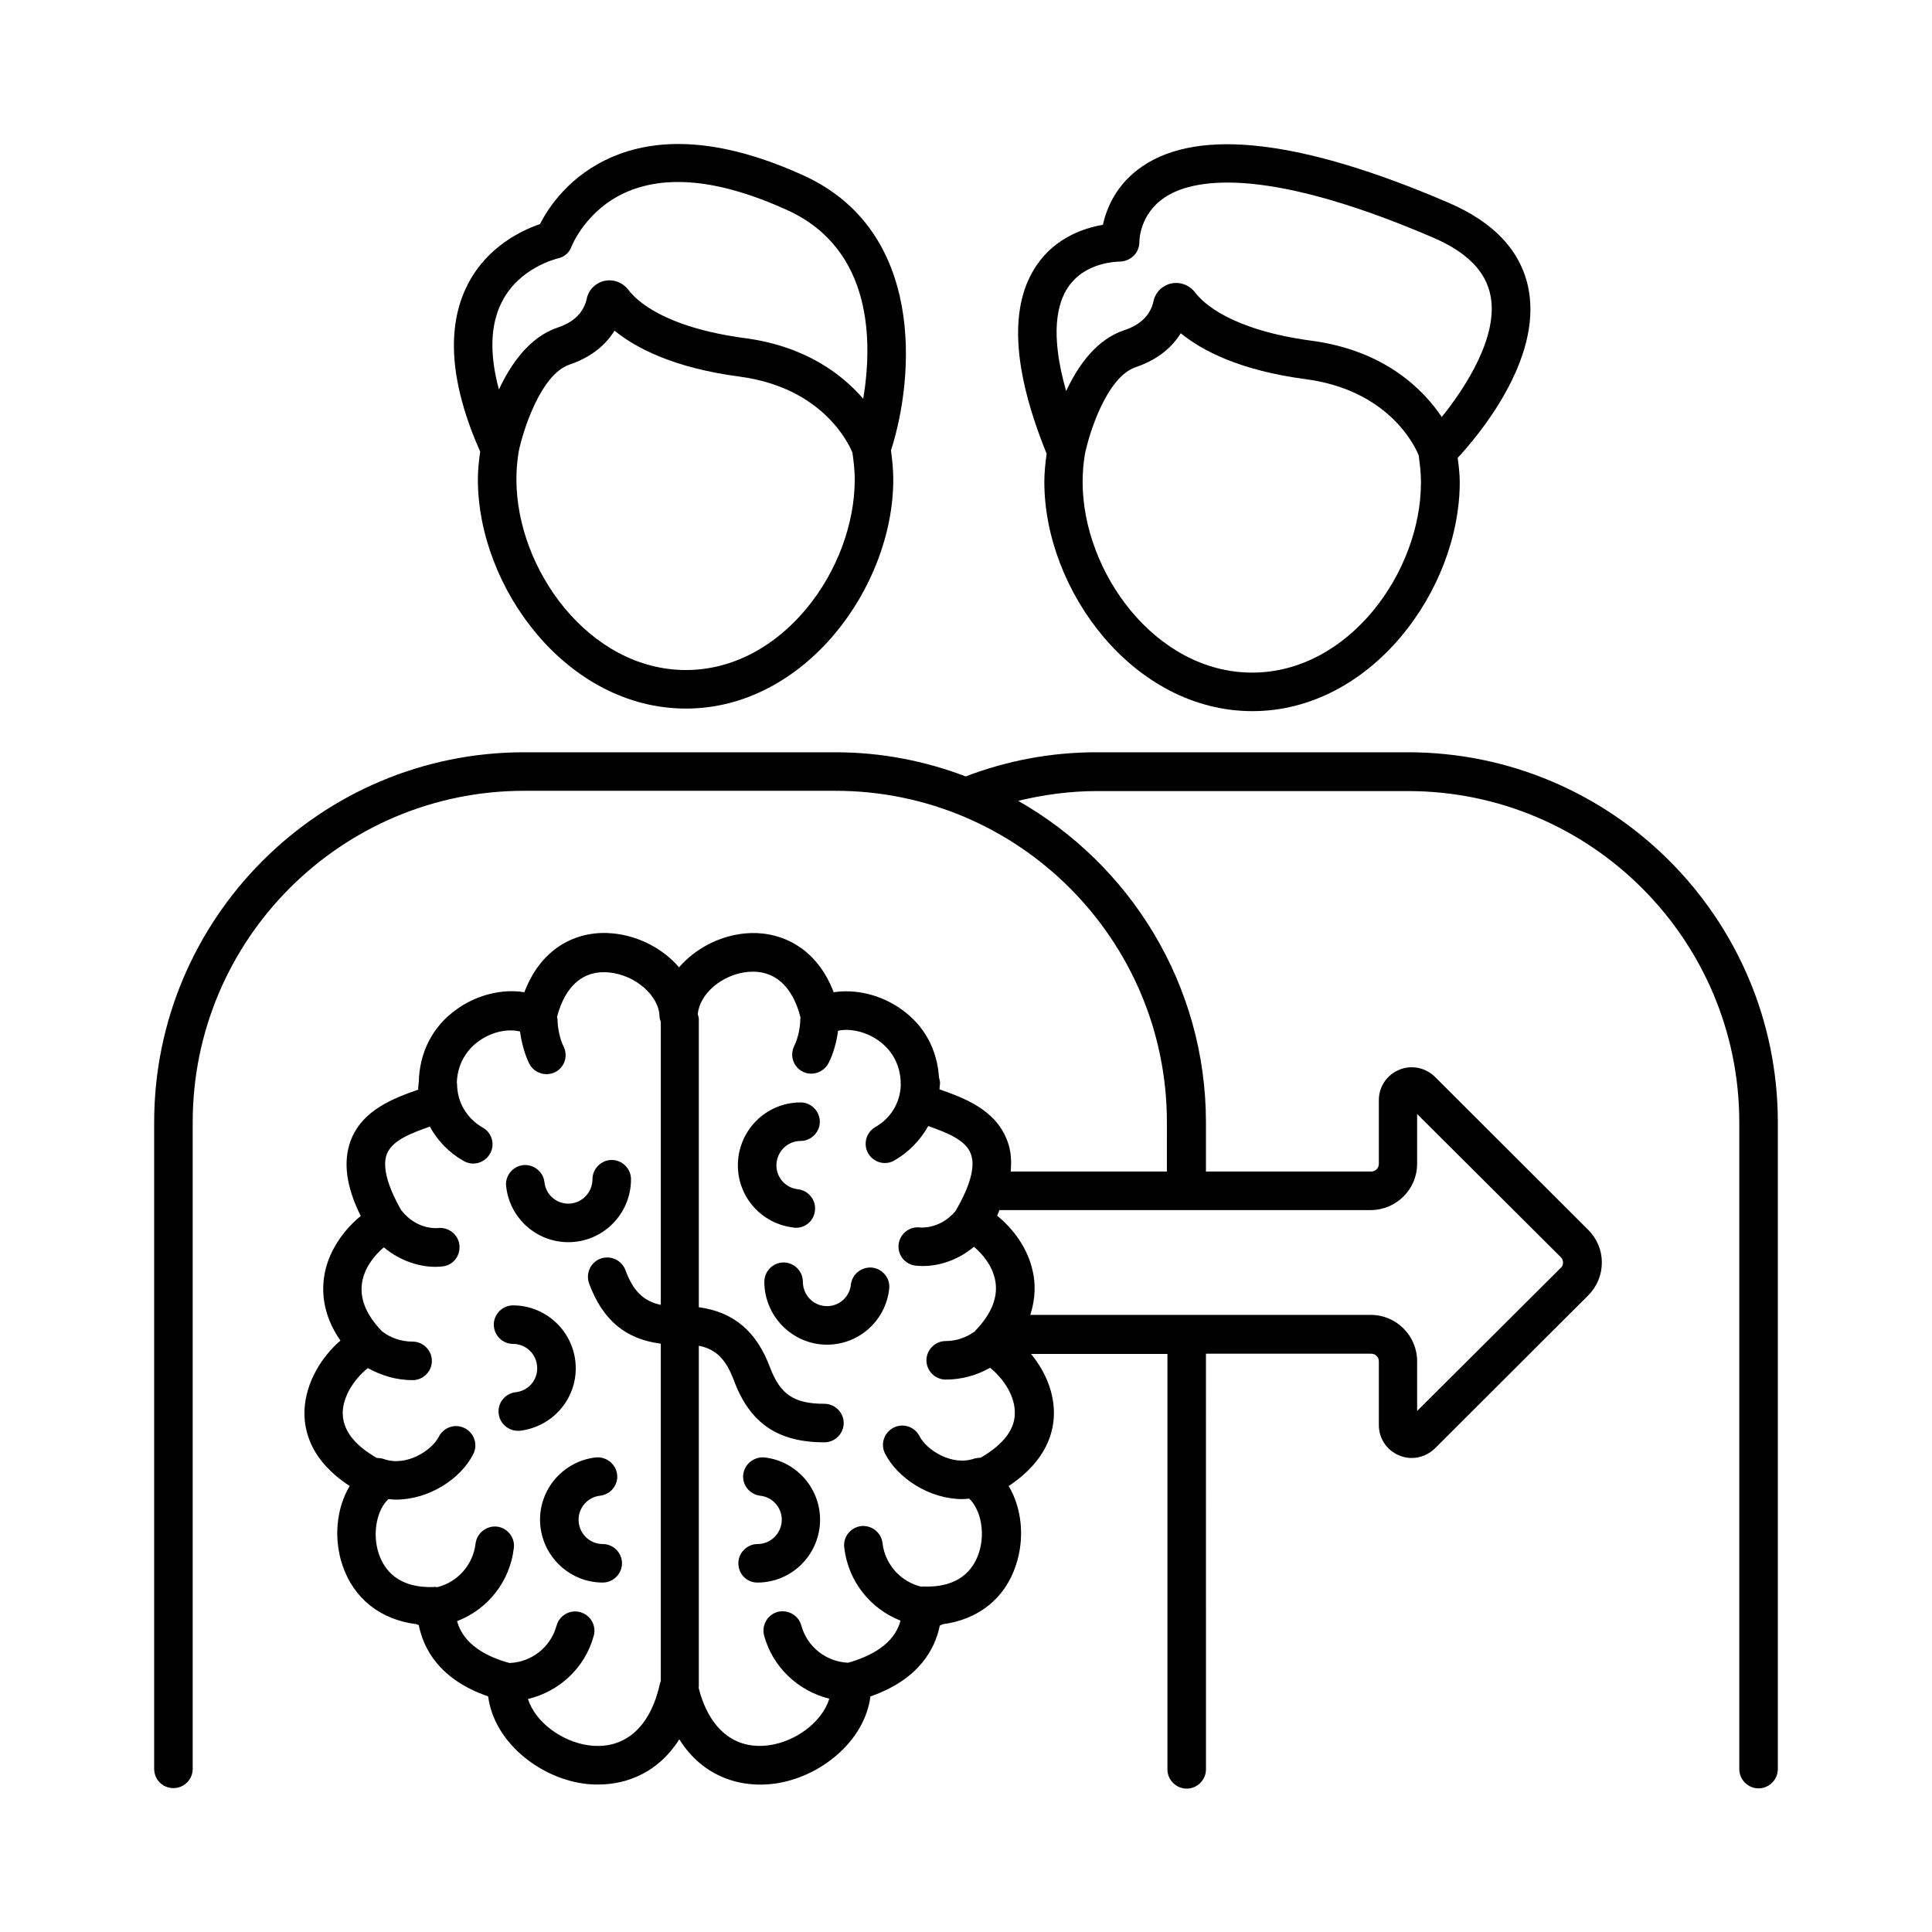
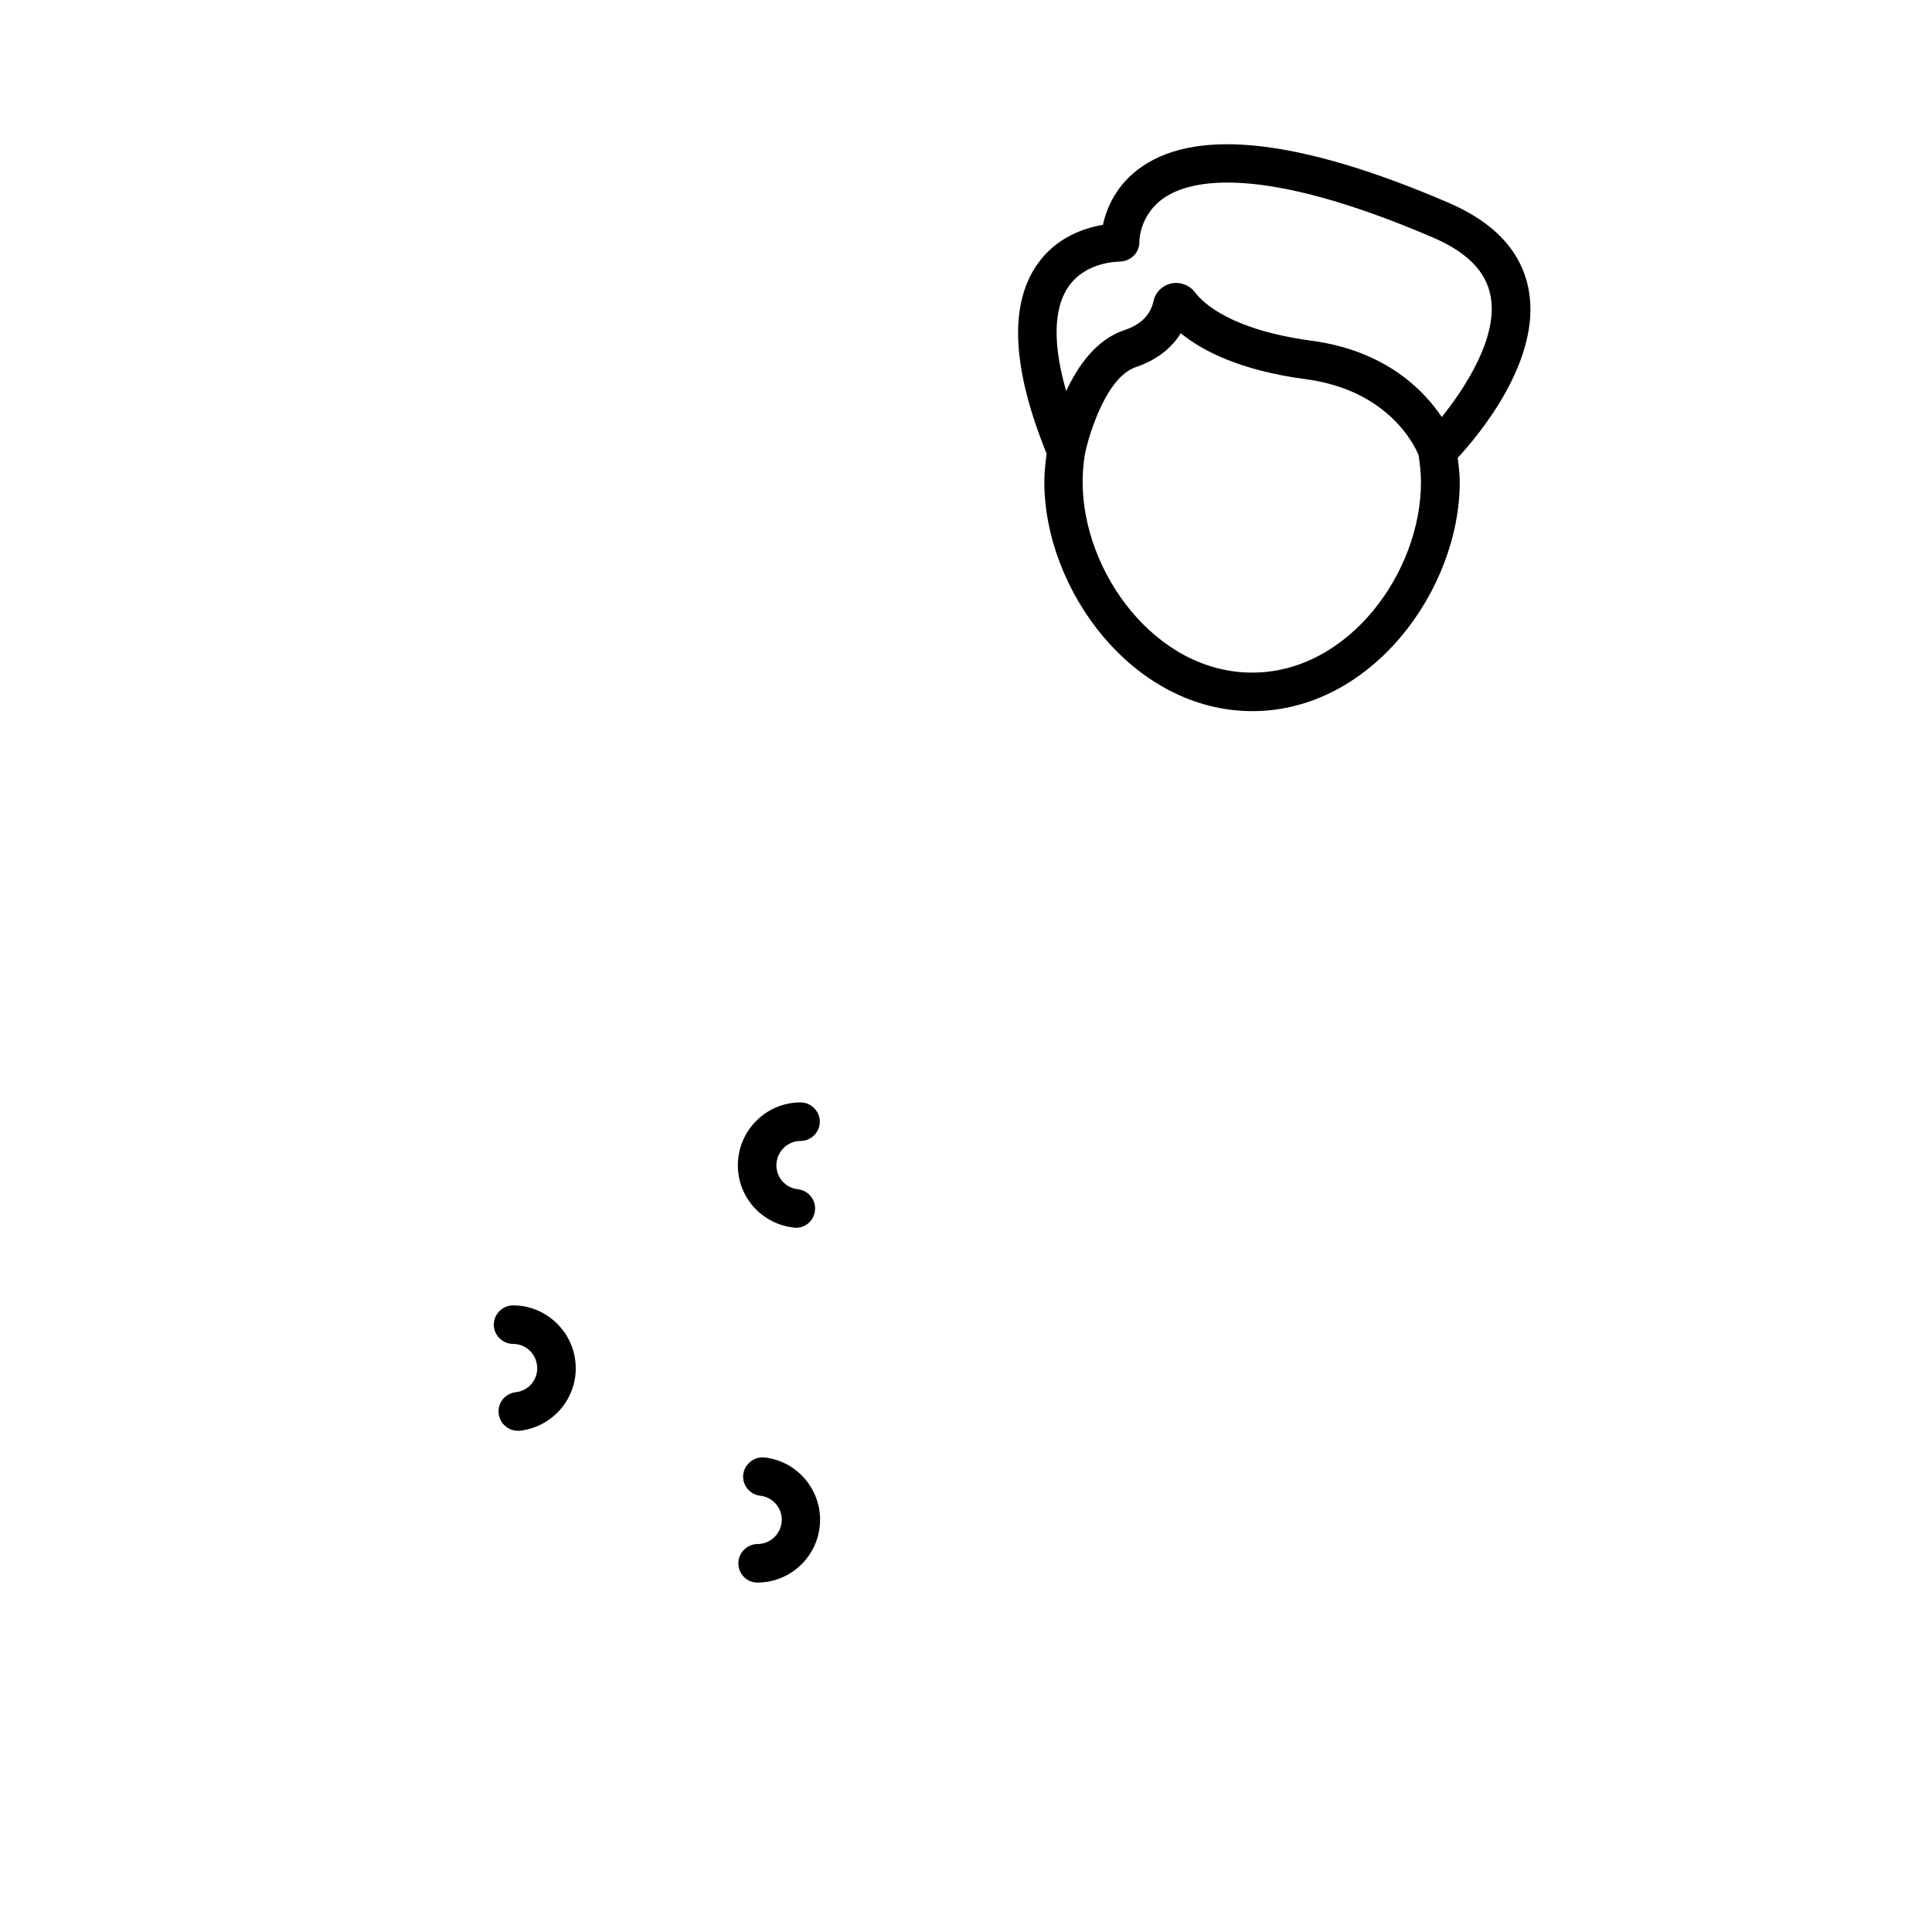
<svg xmlns="http://www.w3.org/2000/svg" fill="#000000" width="800px" height="800px" version="1.1" viewBox="144 144 512 512">
  <g>
-     <path d="m517.1 343.36h-82.516c-11.984 0-23.625 2.18-34.652 6.398-10.758-4.086-22.332-6.398-34.52-6.398h-82.516c-54.059 0-98.039 43.98-98.039 98.039v171.36c0 2.859 2.246 5.106 5.106 5.106s5.106-2.316 5.106-5.106v-171.36c0-48.477 39.418-87.828 87.828-87.828h82.516c48.477 0 87.828 39.418 87.828 87.828l-0.004 13.07h-41.395c0.273-2.926 0.066-5.652-0.887-8.102-3.062-8.375-11.641-11.438-17.973-13.684v-0.066c0-0.543 0.137-1.02 0.137-1.566 0-0.543-0.137-1.02-0.273-1.496-0.477-7.352-3.812-13.754-10.008-18.109-5.445-3.879-12.117-5.379-17.906-4.492-4.766-12.527-14.91-16.406-23.488-15.59-7.012 0.68-13.277 4.152-17.496 8.988-4.152-4.832-10.484-8.305-17.496-8.988-8.645-0.887-18.723 2.996-23.488 15.59-5.785-0.953-12.461 0.613-17.906 4.492-6.535 4.629-9.941 11.574-10.078 19.473 0 0.066-0.066 0.137-0.066 0.203v0.203c0 0.477-0.137 0.953-0.066 1.43-6.332 2.246-14.91 5.309-17.973 13.684-1.973 5.516-1.156 11.984 2.723 19.812-3.949 3.199-8.102 8.441-9.465 14.773-0.953 4.562-0.887 11.098 4.086 18.246-4.766 4.086-9.191 10.824-9.531 18.449-0.203 5.719 1.84 13.48 11.984 20.086-3.473 5.785-4.356 13.754-1.906 21.039 2.996 8.852 10.145 14.434 19.676 15.59 0.203 0.066 0.34 0.203 0.543 0.273 1.227 6.129 5.379 14.367 18.383 18.859 1.566 12.051 13.414 21.379 25.121 23.078 1.293 0.203 2.656 0.273 4.016 0.273 7.828 0 16.066-3.336 21.516-11.984 6.398 10.211 16.613 13.004 25.531 11.711 11.711-1.703 23.555-11.031 25.121-23.078 12.938-4.492 17.156-12.664 18.383-18.789 0.273-0.066 0.543-0.203 0.75-0.34 9.395-1.227 16.477-6.738 19.402-15.59 2.449-7.285 1.566-15.25-1.906-21.039 10.078-6.672 12.188-14.434 11.984-20.086-0.203-5.719-2.793-10.961-6.059-14.91h36.152v110.09c0 2.793 2.316 5.106 5.106 5.106 2.793 0 5.106-2.316 5.106-5.106l-0.004-110.16h43.777c1.156 0 2.043 0.887 2.043 2.043v16.883c0 3.539 2.109 6.672 5.379 8.035 1.09 0.477 2.246 0.68 3.336 0.68 2.246 0 4.426-0.887 6.129-2.519l40.645-40.578c2.316-2.316 3.609-5.379 3.609-8.715 0-3.269-1.293-6.332-3.609-8.645l-40.645-40.578c-2.519-2.449-6.195-3.199-9.465-1.84-3.269 1.363-5.379 4.492-5.379 8.035v16.883c0 1.156-0.887 2.043-2.043 2.043h-43.777v-13.004c0-36.492-20.086-68.355-49.77-85.238 6.809-1.633 13.754-2.586 20.902-2.586h82.383c48.477 0 87.828 39.418 87.828 87.828v171.36c0 2.793 2.316 5.106 5.106 5.106 2.793 0 5.106-2.316 5.106-5.106v-171.43c0-54.059-43.984-98.039-98.039-98.039zm-217.25 263.14c-6.809-0.953-13.957-5.992-15.93-12.254 8.305-1.973 15.113-8.238 17.43-16.75 0.75-2.723-0.887-5.516-3.609-6.262-2.723-0.75-5.516 0.887-6.262 3.609-1.566 5.719-6.672 9.668-12.461 9.871-5.785-1.566-12.188-4.766-13.891-11.098 8.035-3.062 14.023-10.418 15.047-19.402 0.34-2.793-1.703-5.309-4.492-5.652-2.723-0.273-5.309 1.703-5.652 4.492-0.68 5.719-4.832 10.281-10.211 11.574-0.066 0-0.137-0.066-0.273-0.066h-0.273c-9.734 0.477-13.48-4.562-14.91-8.852-1.906-5.785-0.203-11.984 2.586-14.434 0.68 0.066 1.293 0.137 1.973 0.137 8.715 0 17.156-5.445 20.492-12.051 1.293-2.519 0.273-5.582-2.246-6.875-2.519-1.293-5.582-0.273-6.875 2.246-1.906 3.746-8.715 8.035-14.57 5.922-0.613-0.203-1.227-0.273-1.84-0.273-6.195-3.539-9.191-7.625-9.055-12.254 0.203-4.902 3.879-9.395 6.672-11.574 3.609 2.043 7.691 3.199 11.848 3.199 2.793 0 5.106-2.316 5.106-5.106 0-2.793-2.316-5.106-5.106-5.106-2.996 0-5.785-0.953-8.102-2.723-4.426-4.562-6.129-9.121-5.176-13.547 0.816-3.812 3.473-6.875 5.652-8.715 4.699 3.949 10.008 5.176 13.617 5.176 0.816 0 1.496-0.066 2.109-0.137 2.793-0.41 4.629-2.926 4.289-5.719-0.34-2.793-2.926-4.766-5.719-4.426-0.203 0-5.445 0.543-9.531-4.562-0.066-0.066-0.137-0.066-0.137-0.137-3.676-6.398-5.039-11.574-3.879-14.773 1.363-3.812 6.672-5.719 11.438-7.422 2.043 3.746 5.106 6.945 8.988 9.121 0.816 0.477 1.703 0.68 2.519 0.68 1.77 0 3.473-0.953 4.426-2.586 1.43-2.449 0.543-5.582-1.906-6.945-4.289-2.449-6.809-6.809-6.809-11.641 0-0.066-0.066-0.137-0.066-0.273 0.203-5.922 3.539-9.395 5.856-11.031 3.402-2.449 7.691-3.336 10.895-2.519 0.41 3.062 1.293 6.195 2.449 8.512 0.887 1.77 2.723 2.793 4.562 2.793 0.816 0 1.566-0.203 2.316-0.543 2.519-1.293 3.473-4.356 2.18-6.875-0.887-1.77-1.566-4.766-1.566-7.082 0-0.273-0.137-0.477-0.137-0.68 2.18-8.238 6.945-12.461 13.82-11.777 6.945 0.68 13.207 6.129 13.344 11.641 0 0.477 0.137 0.953 0.34 1.363v75.094c-4.699-1.02-7.352-3.746-9.395-9.258-1.02-2.656-3.949-3.949-6.606-2.996-2.656 1.02-3.949 3.949-2.996 6.606 3.609 9.668 9.602 14.707 18.996 15.93v89.461c-0.066 0.137-0.137 0.34-0.203 0.477-2.519 11.773-9.465 17.836-19.066 16.473zm104.03-76.184c-0.543 0-1.09 0.066-1.633 0.203-5.856 2.109-12.664-2.18-14.57-5.922-1.293-2.519-4.356-3.539-6.875-2.246s-3.539 4.356-2.246 6.875c3.336 6.535 11.777 12.051 20.492 12.051 0.613 0 1.227-0.066 1.77-0.137 2.793 2.519 4.492 8.645 2.586 14.434-1.43 4.289-5.176 9.328-14.91 8.852-0.137 0-0.203 0.066-0.34 0.066-5.379-1.293-9.602-5.785-10.281-11.574-0.34-2.793-2.859-4.766-5.652-4.492-2.793 0.34-4.832 2.859-4.492 5.652 1.02 8.988 6.945 16.273 14.91 19.402-1.633 6.332-8.102 9.531-13.891 11.164-5.785-0.273-10.824-4.152-12.391-9.871-0.75-2.723-3.539-4.289-6.262-3.609-2.723 0.75-4.289 3.539-3.609 6.262 2.316 8.441 9.055 14.707 17.293 16.75-1.973 6.332-9.055 11.371-15.93 12.324-9.191 1.293-15.93-4.289-18.723-15.25 0-0.066 0.066-0.137 0.066-0.273v-90.344c4.699 0.953 7.215 3.676 9.328 9.258 4.223 11.301 11.641 16.34 23.965 16.34 2.793 0 5.106-2.316 5.106-5.106 0-2.793-2.316-5.106-5.106-5.106-8.035 0-11.711-2.449-14.434-9.668-3.609-9.602-9.602-14.637-18.859-15.93v-76.391c0-0.41-0.137-0.816-0.273-1.227 0.41-5.379 6.469-10.621 13.277-11.234 6.875-0.68 11.848 3.676 13.957 12.117 0 0.137-0.066 0.203-0.066 0.34 0 2.383-0.68 5.309-1.566 7.082-1.293 2.519-0.34 5.582 2.18 6.875 0.75 0.41 1.566 0.543 2.316 0.543 1.84 0 3.609-1.02 4.562-2.793 1.227-2.383 2.109-5.516 2.519-8.578 3.133-0.68 7.352 0.203 10.688 2.586 2.449 1.703 6.059 5.445 5.922 11.984-0.203 4.562-2.656 8.645-6.738 10.961-2.449 1.43-3.269 4.492-1.906 6.945 0.953 1.633 2.656 2.586 4.426 2.586 0.887 0 1.703-0.203 2.519-0.68 3.812-2.18 6.875-5.379 8.988-9.121 4.766 1.703 9.941 3.609 11.301 7.422 1.227 3.269-0.203 8.512-4.086 15.113-4.016 4.766-8.988 4.356-9.328 4.356-2.723-0.41-5.309 1.566-5.719 4.289-0.41 2.793 1.496 5.379 4.289 5.785 0.613 0.066 1.293 0.137 2.109 0.137 3.609 0 8.852-1.156 13.547-5.106 2.18 1.84 4.766 4.832 5.582 8.645 0.953 4.492-0.816 9.055-5.309 13.684v0.066c-2.246 1.633-4.902 2.586-7.762 2.586-2.793 0-5.106 2.316-5.106 5.106 0 2.793 2.316 5.106 5.106 5.106 4.152 0 8.168-1.09 11.777-3.133 2.793 2.246 6.398 6.672 6.535 11.574 0.203 4.574-2.859 8.66-9.055 12.27zm115.67-77.887v-13.207l38.059 37.922c0.543 0.543 0.613 1.156 0.613 1.43 0 0.34-0.066 0.953-0.613 1.43l-38.059 37.922v-13.207c0-6.738-5.516-12.254-12.254-12.254l-90.277-0.004c1.496-4.492 1.363-8.441 0.68-11.508-1.363-6.398-5.445-11.574-9.465-14.773 0.273-0.543 0.41-0.953 0.613-1.496h98.379c6.809 0 12.324-5.516 12.324-12.254z" />
    <path d="m420.76 271.73c0 28.664 23.555 60.73 55.148 60.73 31.453 0 54.941-32.066 54.941-60.73 0-2.109-0.273-4.289-0.543-6.398 5.516-5.922 22.332-25.938 18.789-44.66-1.906-10.008-9.055-17.77-21.379-23.012-38.672-16.613-65.902-19.812-80.949-9.602-6.945 4.699-9.531 11.164-10.484 15.523-4.832 0.816-12.461 3.269-17.496 10.621-7.422 10.758-6.535 27.574 2.586 50.039-0.34 2.449-0.613 4.969-0.613 7.488zm55.082 50.52c-25.668 0-44.934-26.688-44.934-50.516 0-2.519 0.203-4.969 0.613-7.422 1.09-5.309 5.719-20.426 13.48-23.012 6.195-2.109 9.805-5.582 11.914-8.988 5.582 4.562 15.59 9.871 33.223 12.188 21.719 2.926 28.73 17.43 29.82 20.152 0.34 2.383 0.613 4.699 0.613 7.082 0.066 23.824-19.133 50.516-44.73 50.516zm-48.75-102.19c4.629-6.809 13.277-6.672 13.547-6.738 1.43 0 2.723-0.543 3.746-1.496 1.02-0.953 1.566-2.316 1.566-3.746 0-0.273 0-7.285 6.738-11.777 6.738-4.492 24.984-9.121 71.012 10.621 9.055 3.879 14.094 8.988 15.32 15.523 2.043 10.688-6.469 24.031-12.938 32.066-4.832-7.215-15.047-17.633-34.52-20.219-21.242-2.859-28.73-9.941-30.91-12.867-1.227-1.566-3.062-2.449-4.969-2.449-0.41 0-0.887 0.066-1.293 0.137-2.383 0.543-4.223 2.383-4.699 4.699-0.816 3.676-3.402 6.262-7.762 7.691-7.352 2.449-12.254 9.395-15.387 16.137-4.352-15.191-2.379-23.293 0.547-27.582z" />
-     <path d="m270.64 271.05c0 28.664 23.555 60.73 55.148 60.73 31.453 0 54.941-32.066 54.941-60.73 0-2.586-0.273-5.176-0.613-7.691 6.262-19.402 9.121-58.141-23.148-72.848-19.879-9.055-36.832-10.758-50.449-5.039-11.508 4.832-17.227 13.547-19.402 17.906-4.562 1.566-13.957 5.785-19.199 16.066-5.785 11.371-4.629 26.281 3.336 44.254-0.34 2.383-0.613 4.832-0.613 7.352zm55.148 50.516c-25.668 0-44.934-26.688-44.934-50.516 0-2.519 0.203-4.969 0.613-7.422 1.09-5.309 5.785-20.426 13.48-23.012 6.195-2.109 9.805-5.582 11.914-8.988 5.582 4.562 15.59 9.871 33.223 12.188 21.719 2.926 28.73 17.43 29.82 20.152 0.34 2.383 0.613 4.699 0.613 7.082 0 23.828-19.133 50.516-44.73 50.516zm-48.816-97.492c4.629-9.258 14.707-11.508 14.773-11.574 1.77-0.34 3.199-1.566 3.746-3.269 0.066-0.066 3.879-9.871 14.91-14.5 10.895-4.562 25.121-2.859 42.277 4.969 22.809 10.418 22.535 35.266 20.086 49.973-5.652-6.535-15.387-13.957-31.387-16.066-21.309-2.859-28.73-9.941-30.91-12.867-1.227-1.566-3.062-2.449-4.969-2.449-0.41 0-0.887 0.066-1.293 0.137-2.383 0.543-4.223 2.383-4.699 4.699-0.816 3.676-3.402 6.262-7.762 7.691-7.422 2.519-12.391 9.668-15.523 16.406-2.516-9.328-2.312-17.09 0.75-23.148z" />
    <path d="m354.93 469.38c2.586 0 4.766-1.906 5.039-4.562 0.34-2.793-1.703-5.309-4.492-5.652-3.269-0.34-5.719-3.062-5.719-6.332 0-3.539 2.859-6.469 6.398-6.469 2.793 0 5.106-2.316 5.106-5.106 0-2.793-2.316-5.106-5.106-5.106-9.191 0-16.613 7.488-16.613 16.68 0 8.441 6.332 15.523 14.773 16.477 0.203 0.07 0.406 0.07 0.613 0.07z" />
    <path d="m346.62 530.24c-2.723-0.273-5.309 1.703-5.652 4.492-0.34 2.793 1.703 5.309 4.492 5.652 3.269 0.34 5.719 3.133 5.719 6.332 0 3.539-2.859 6.469-6.398 6.469-2.793 0-5.106 2.316-5.106 5.106 0 2.793 2.18 5.106 5.039 5.106 9.191 0 16.613-7.488 16.613-16.68 0-8.371-6.332-15.523-14.707-16.477z" />
-     <path d="m375.15 479.93c-2.793-0.273-5.309 1.703-5.652 4.492-0.34 3.269-3.062 5.719-6.332 5.719-3.539 0-6.398-2.859-6.398-6.469 0-2.793-2.316-5.106-5.106-5.106-2.793 0-5.106 2.316-5.106 5.106 0 9.191 7.488 16.68 16.613 16.68 8.441 0 15.523-6.332 16.477-14.773 0.336-2.789-1.703-5.305-4.496-5.648z" />
    <path d="m296.58 506.62c0-9.191-7.488-16.68-16.613-16.68-2.793 0-5.106 2.316-5.106 5.106 0 2.793 2.316 5.106 5.106 5.106 3.539 0 6.398 2.859 6.398 6.469 0 3.269-2.449 5.992-5.719 6.332-2.793 0.34-4.832 2.859-4.492 5.652 0.273 2.586 2.519 4.562 5.039 4.562h0.613c8.441-1.027 14.773-8.105 14.773-16.547z" />
-     <path d="m294.61 473.19c9.191 0 16.613-7.488 16.613-16.68 0-2.793-2.316-5.106-5.106-5.106-2.793 0-5.106 2.316-5.106 5.106 0 3.539-2.859 6.469-6.398 6.469-3.269 0-5.992-2.449-6.332-5.719-0.34-2.793-2.859-4.766-5.652-4.492-2.793 0.34-4.832 2.859-4.492 5.652 0.953 8.438 8.031 14.77 16.473 14.77z" />
-     <path d="m303.73 553.18c-3.539 0-6.398-2.859-6.398-6.469 0-3.199 2.449-5.992 5.719-6.332 2.793-0.34 4.832-2.859 4.492-5.652-0.34-2.793-2.926-4.766-5.652-4.492-8.375 0.953-14.773 8.035-14.773 16.477 0 9.191 7.488 16.68 16.613 16.68 2.793 0 5.106-2.316 5.106-5.106 0-2.789-2.316-5.106-5.106-5.106z" />
  </g>
</svg>